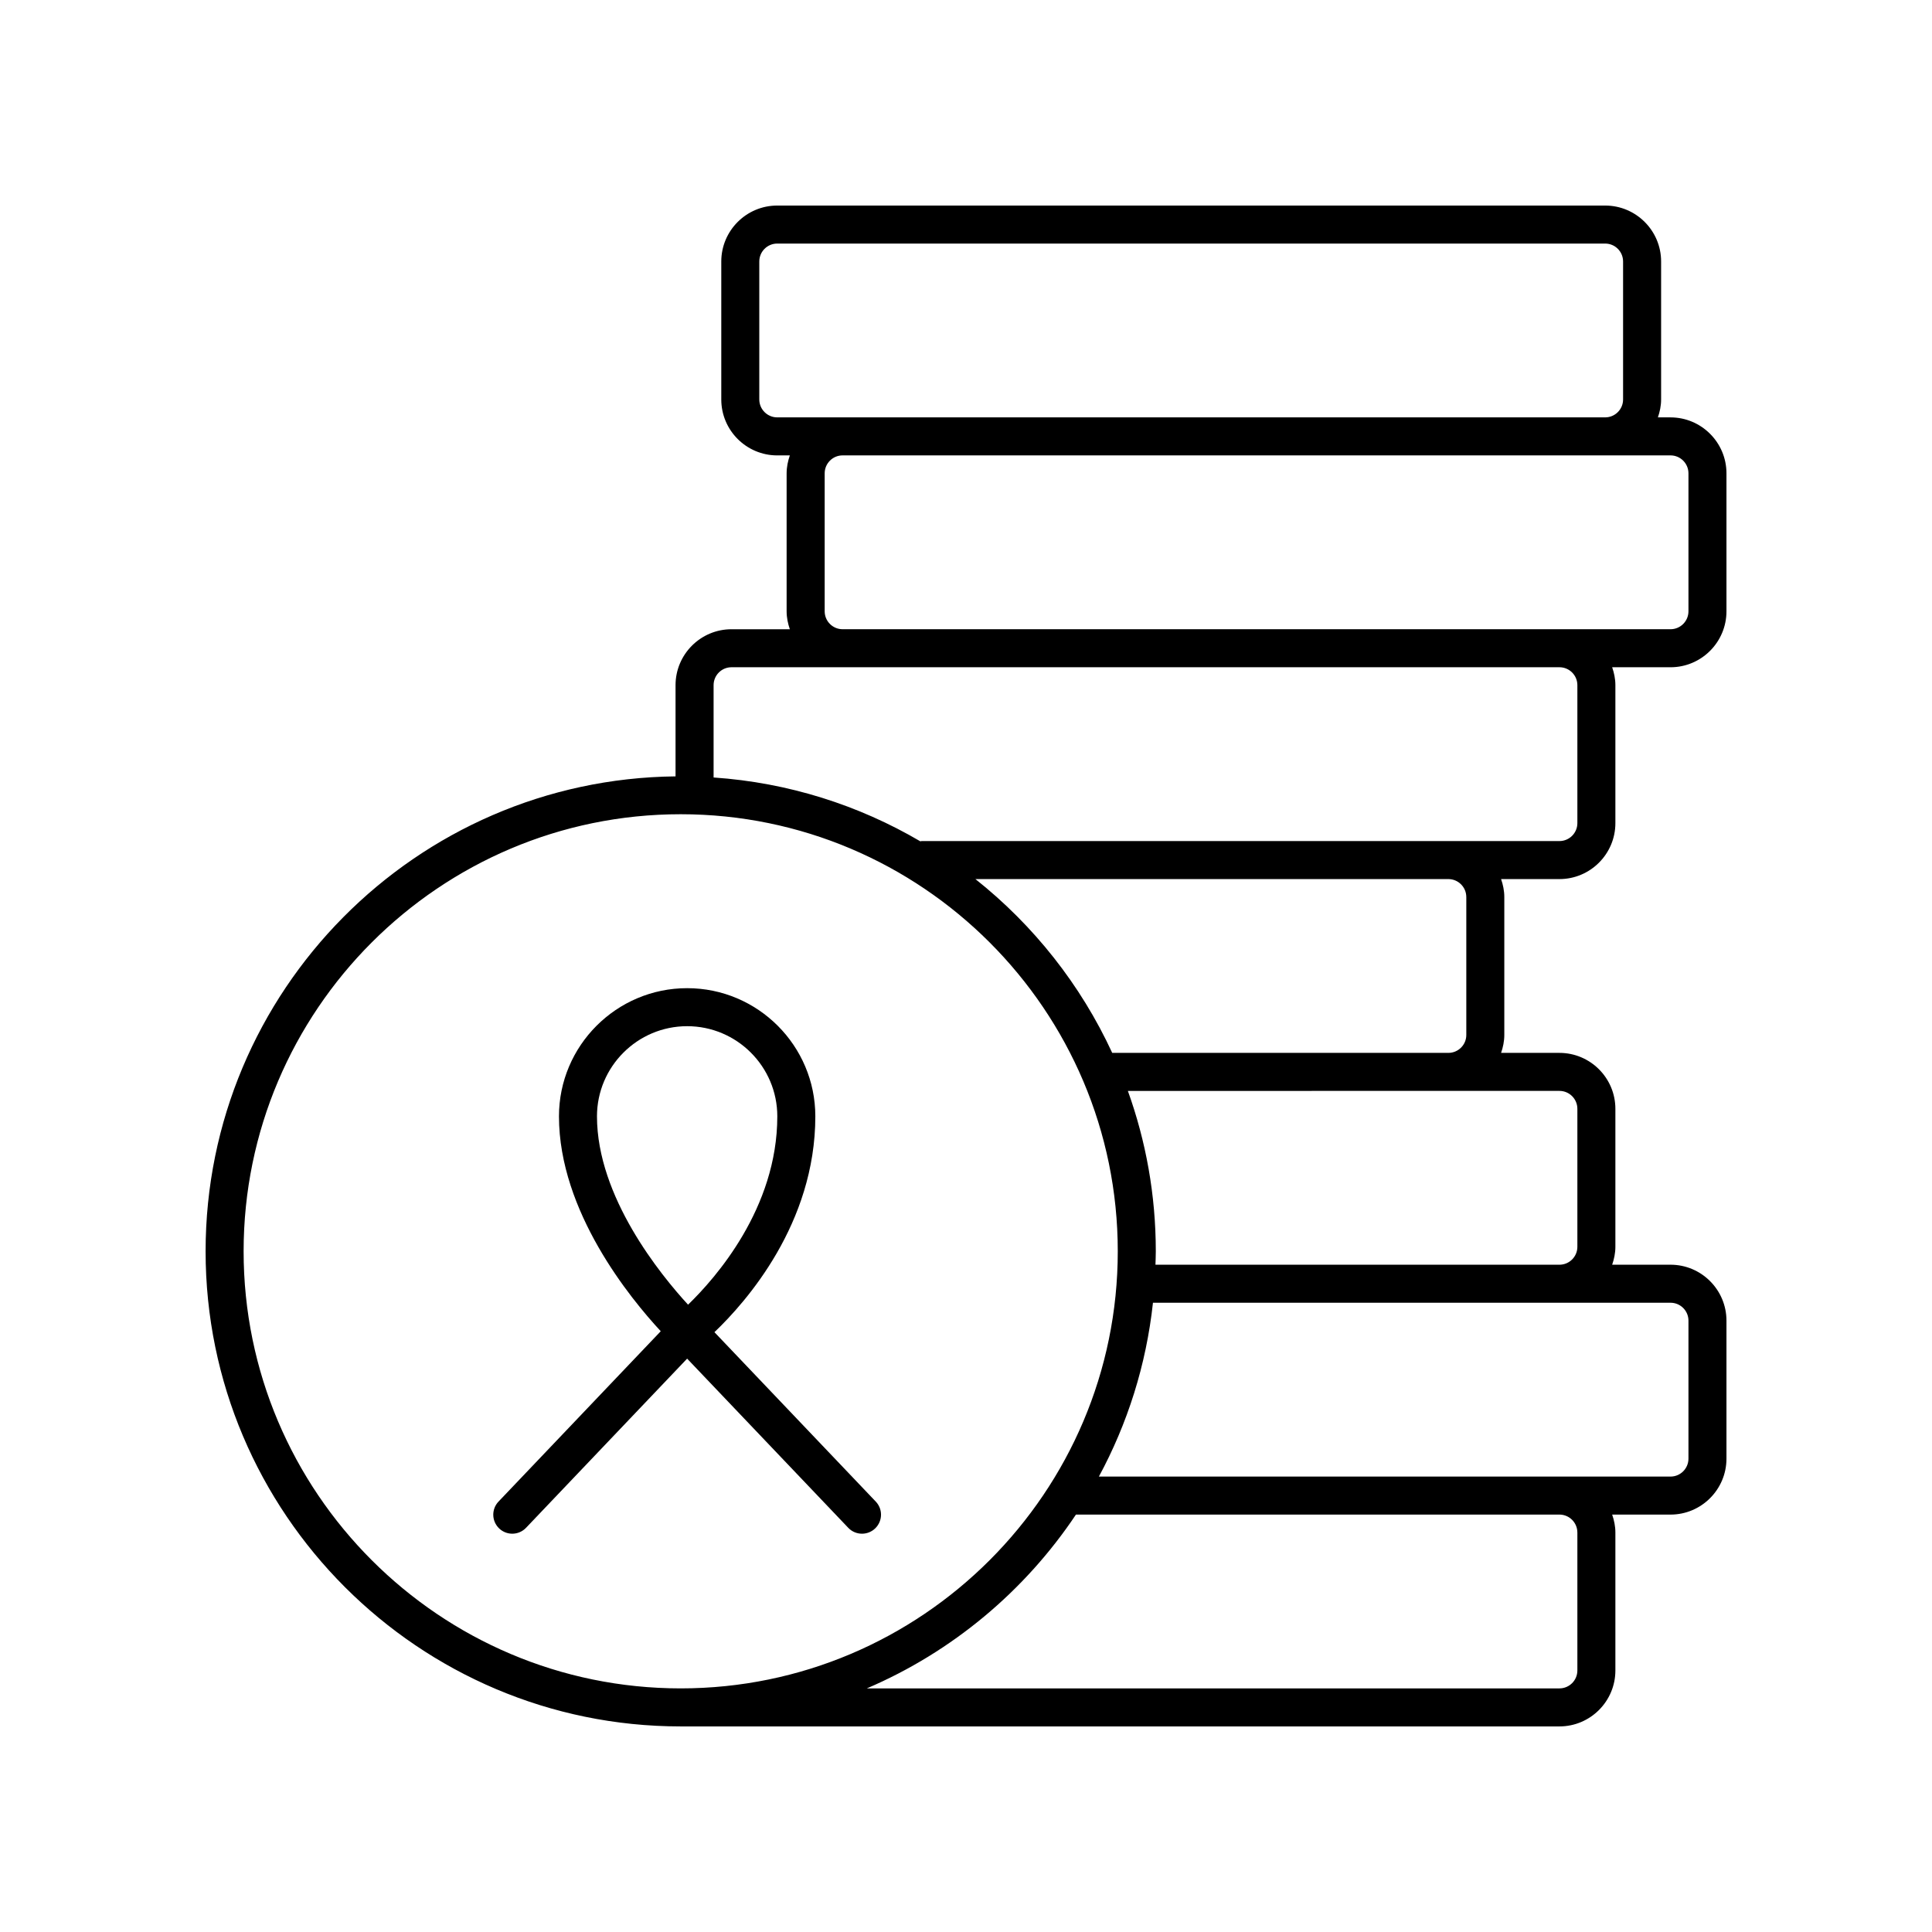
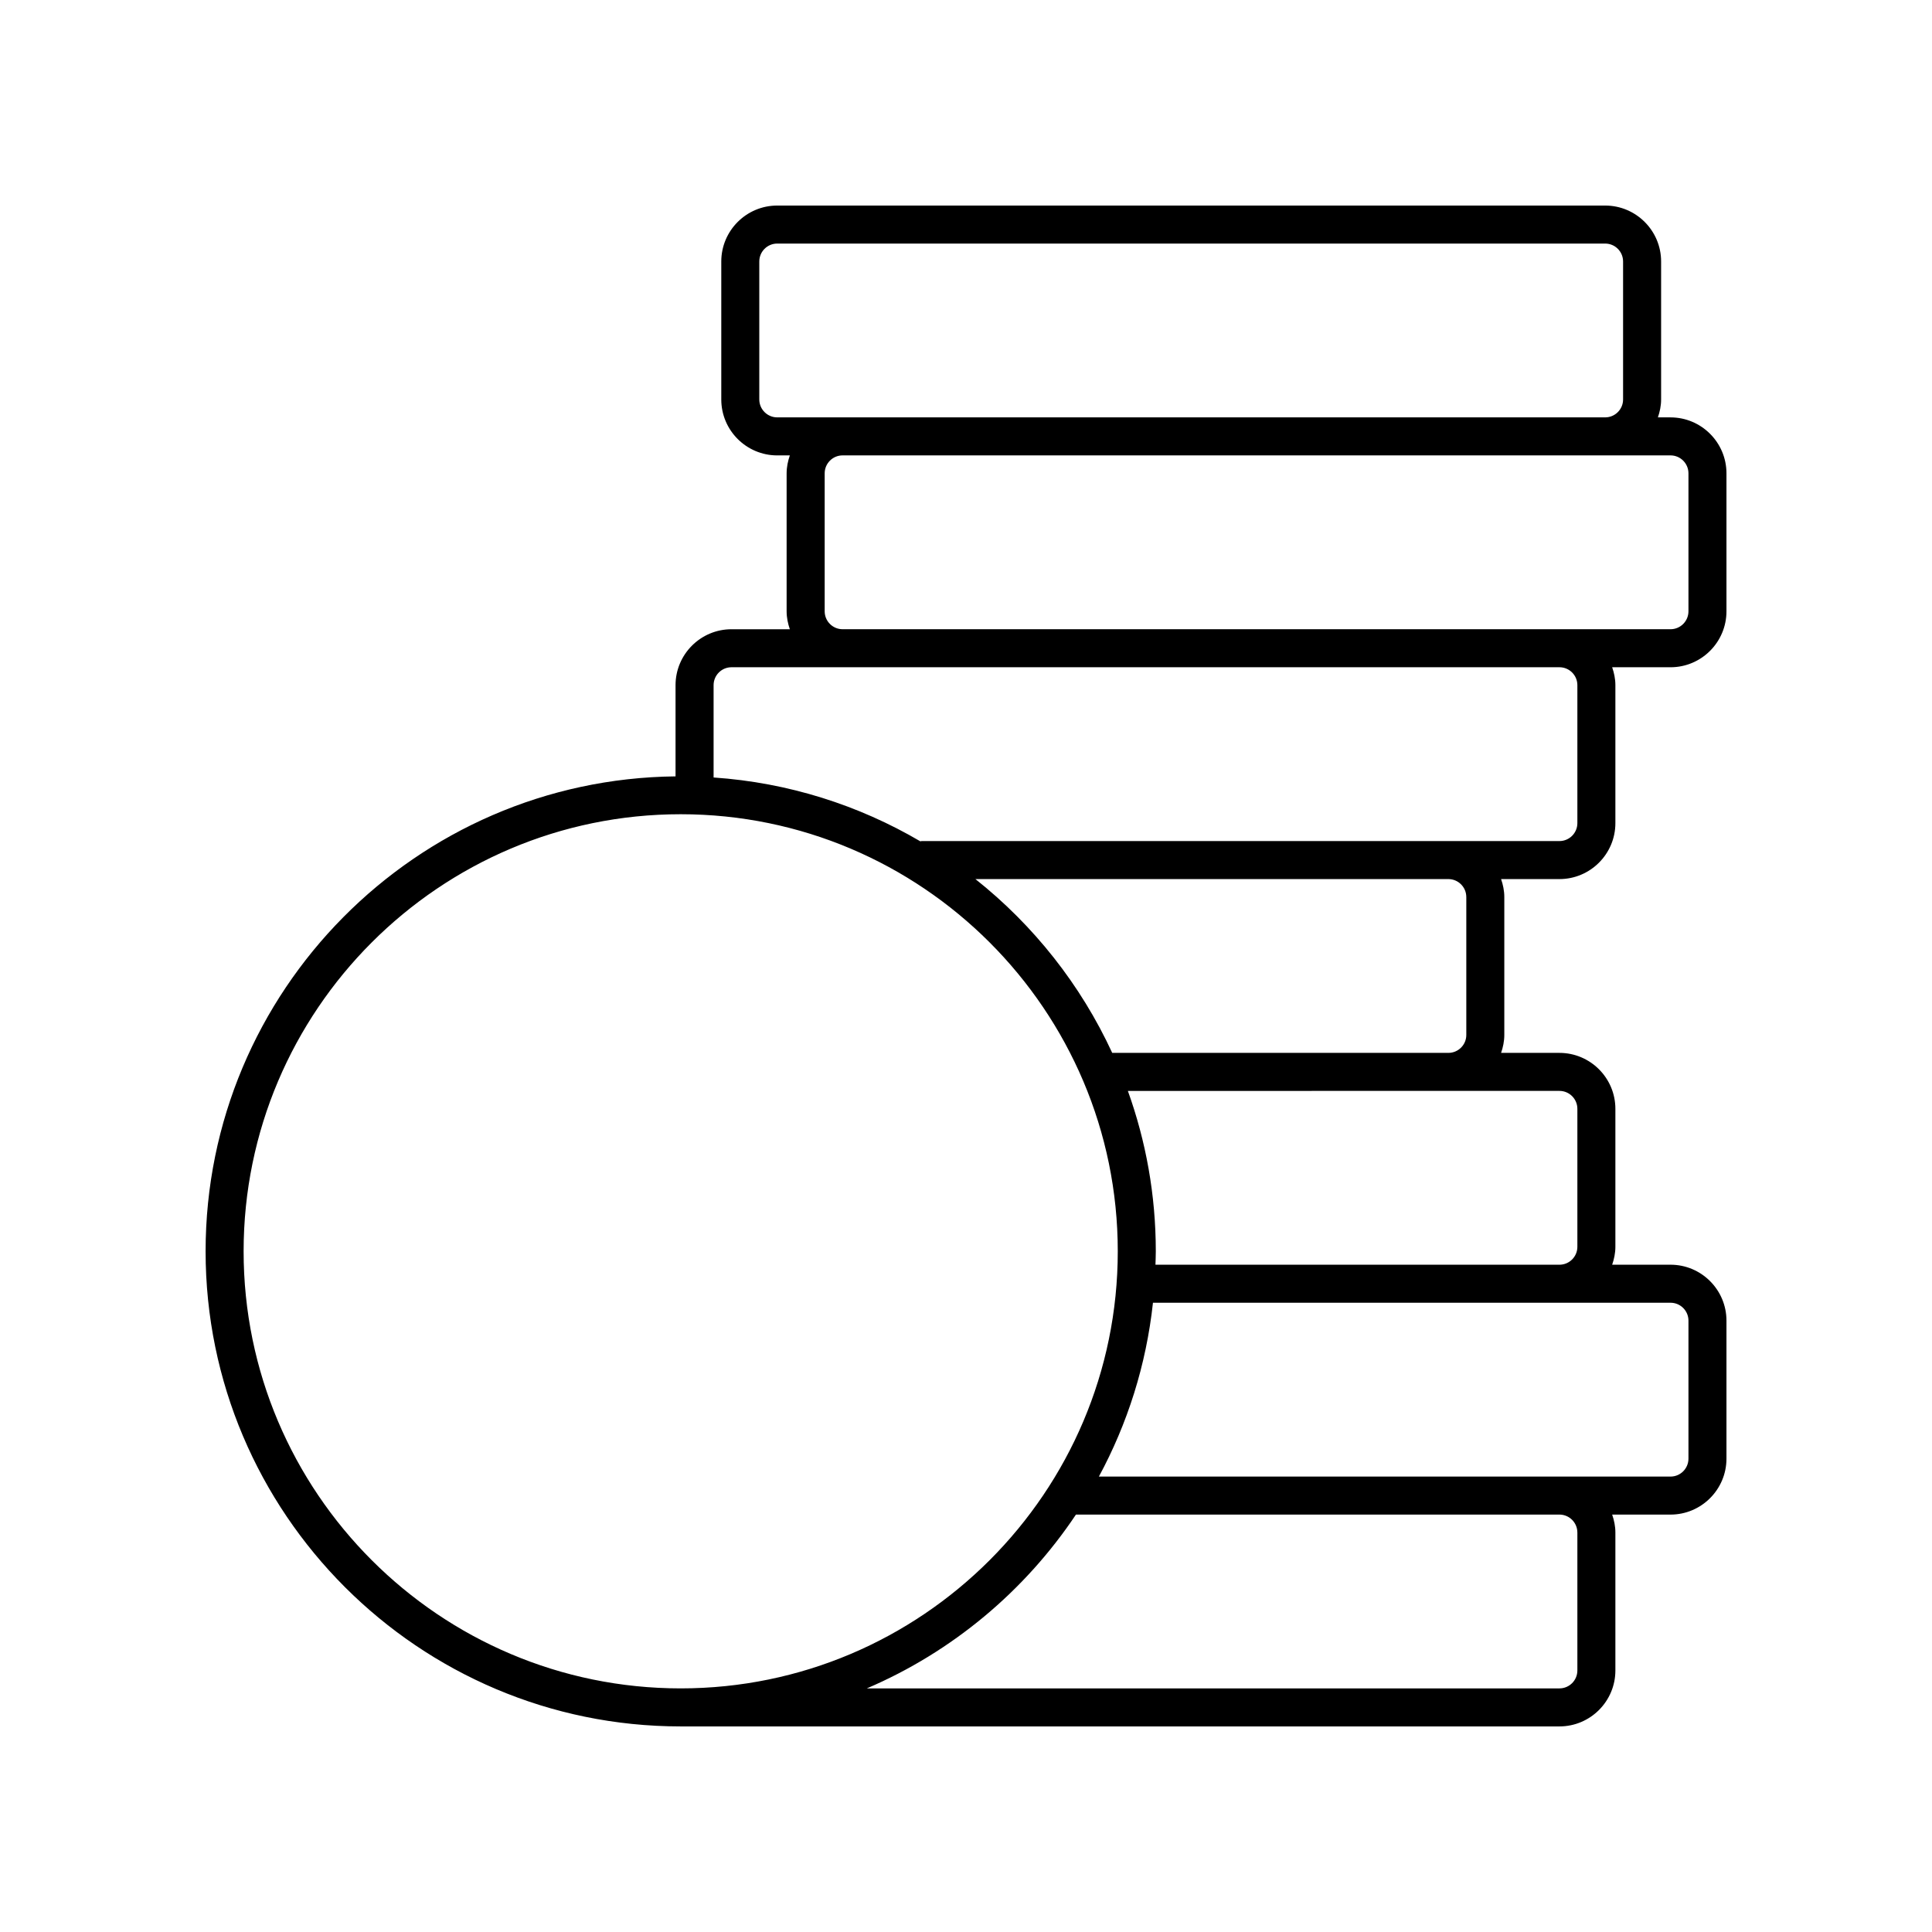
<svg xmlns="http://www.w3.org/2000/svg" fill="#000000" width="800px" height="800px" version="1.1" viewBox="144 144 512 512">
  <g>
-     <path d="m368.79 548.88c0.988 1.043 2.316 1.566 3.648 1.566 1.25 0 2.5-0.461 3.473-1.387 1.039-0.992 1.566-2.316 1.566-3.652 0-1.246-0.461-2.5-1.391-3.473l-42.754-44.895c8.406-8.023 26.738-28.766 26.738-57.195 0-18.73-15.238-33.969-33.969-33.969s-33.969 15.238-33.969 33.969c0 25.219 18.922 48.273 26.973 56.945l-42.992 45.145c-0.93 0.973-1.391 2.231-1.391 3.473 0 1.332 0.523 2.656 1.566 3.652 0.973 0.926 2.223 1.387 3.473 1.387 1.332 0 2.66-0.527 3.648-1.566l42.688-44.828zm-42.691-132.93c13.176 0 23.895 10.715 23.895 23.891 0 24.359-16.402 42.906-23.652 49.914-7.234-7.867-24.137-28.547-24.137-49.914 0.004-13.176 10.723-23.891 23.895-23.891z" />
    <path d="m586.7 254.61h-3.34c0.512-1.5 0.852-3.078 0.852-4.746v-36.562c0-8.18-6.652-14.828-14.828-14.828h-219.41c-8.176 0-14.828 6.652-14.828 14.828v36.562c0 8.172 6.652 14.824 14.828 14.824h3.34c-0.512 1.5-0.852 3.082-0.852 4.754v36.562c0 1.672 0.34 3.254 0.852 4.754h-15.461c-8.176 0-14.828 6.652-14.828 14.824v24.168c-68.797 0.727-124.54 56.895-124.54 125.86 0 69.426 56.48 125.91 125.9 125.91h232.88c8.176 0 14.828-6.652 14.828-14.828v-36.562c0-1.668-0.34-3.25-0.852-4.746h15.461c8.176 0 14.828-6.652 14.828-14.832v-36.562c0-8.176-6.652-14.828-14.828-14.828h-15.461c0.512-1.5 0.852-3.078 0.852-4.746v-36.562c0-8.176-6.652-14.828-14.828-14.828h-15.461c0.512-1.5 0.852-3.078 0.852-4.746v-36.566c0-1.668-0.34-3.25-0.852-4.746h15.461c8.176 0 14.828-6.652 14.828-14.828v-36.562c0-1.668-0.34-3.25-0.852-4.746h15.461c8.176 0 14.828-6.652 14.828-14.832v-36.562c0-8.172-6.652-14.824-14.828-14.824zm-241.48-4.75v-36.562c0-2.621 2.133-4.75 4.754-4.75h219.41c2.621 0 4.75 2.129 4.75 4.754v36.562c0 2.617-2.129 4.746-4.75 4.746h-219.41c-2.621 0-4.754-2.133-4.754-4.75zm-136.66 225.75c0-63.867 51.961-115.83 115.83-115.83 63.871 0 115.83 51.961 115.83 115.83 0 63.871-51.961 115.83-115.83 115.83-63.867 0-115.83-51.961-115.83-115.83zm353.46 74.52v36.562c0 2.621-2.129 4.75-4.75 4.75h-183.55c22.641-9.68 41.879-25.805 55.418-46.062h128.13c2.621 0.004 4.75 2.133 4.75 4.75zm29.438-56.137v36.562c0 2.621-2.129 4.754-4.75 4.754l-151.49-0.004c7.562-13.984 12.543-29.551 14.328-46.066h137.16c2.625 0 4.754 2.129 4.754 4.754zm-29.438-56.137v36.562c0 2.617-2.129 4.746-4.75 4.746h-107.06c0.031-1.184 0.09-2.359 0.09-3.551 0-14.914-2.621-29.223-7.402-42.508l84.938-0.004h29.438c2.617 0 4.746 2.129 4.746 4.754zm-29.434-56.145v36.566c0 2.617-2.129 4.746-4.75 4.746h-89.086c-8.344-18.066-20.836-33.824-36.258-46.062l125.34 0.004c2.617 0 4.75 2.129 4.75 4.746zm29.434-56.137v36.562c0 2.621-2.129 4.754-4.75 4.754l-169-0.004c-0.133 0-0.242 0.066-0.371 0.074-16.293-9.559-34.91-15.555-54.789-16.918v-24.469c0-2.617 2.129-4.746 4.75-4.746h219.41c2.621 0 4.75 2.129 4.75 4.746zm29.438-19.578c0 2.621-2.129 4.754-4.75 4.754h-219.41c-2.621 0-4.75-2.129-4.75-4.754v-36.562c0-2.621 2.129-4.754 4.75-4.754h219.41c2.621 0.004 4.75 2.137 4.75 4.758z" />
  </g>
</svg>